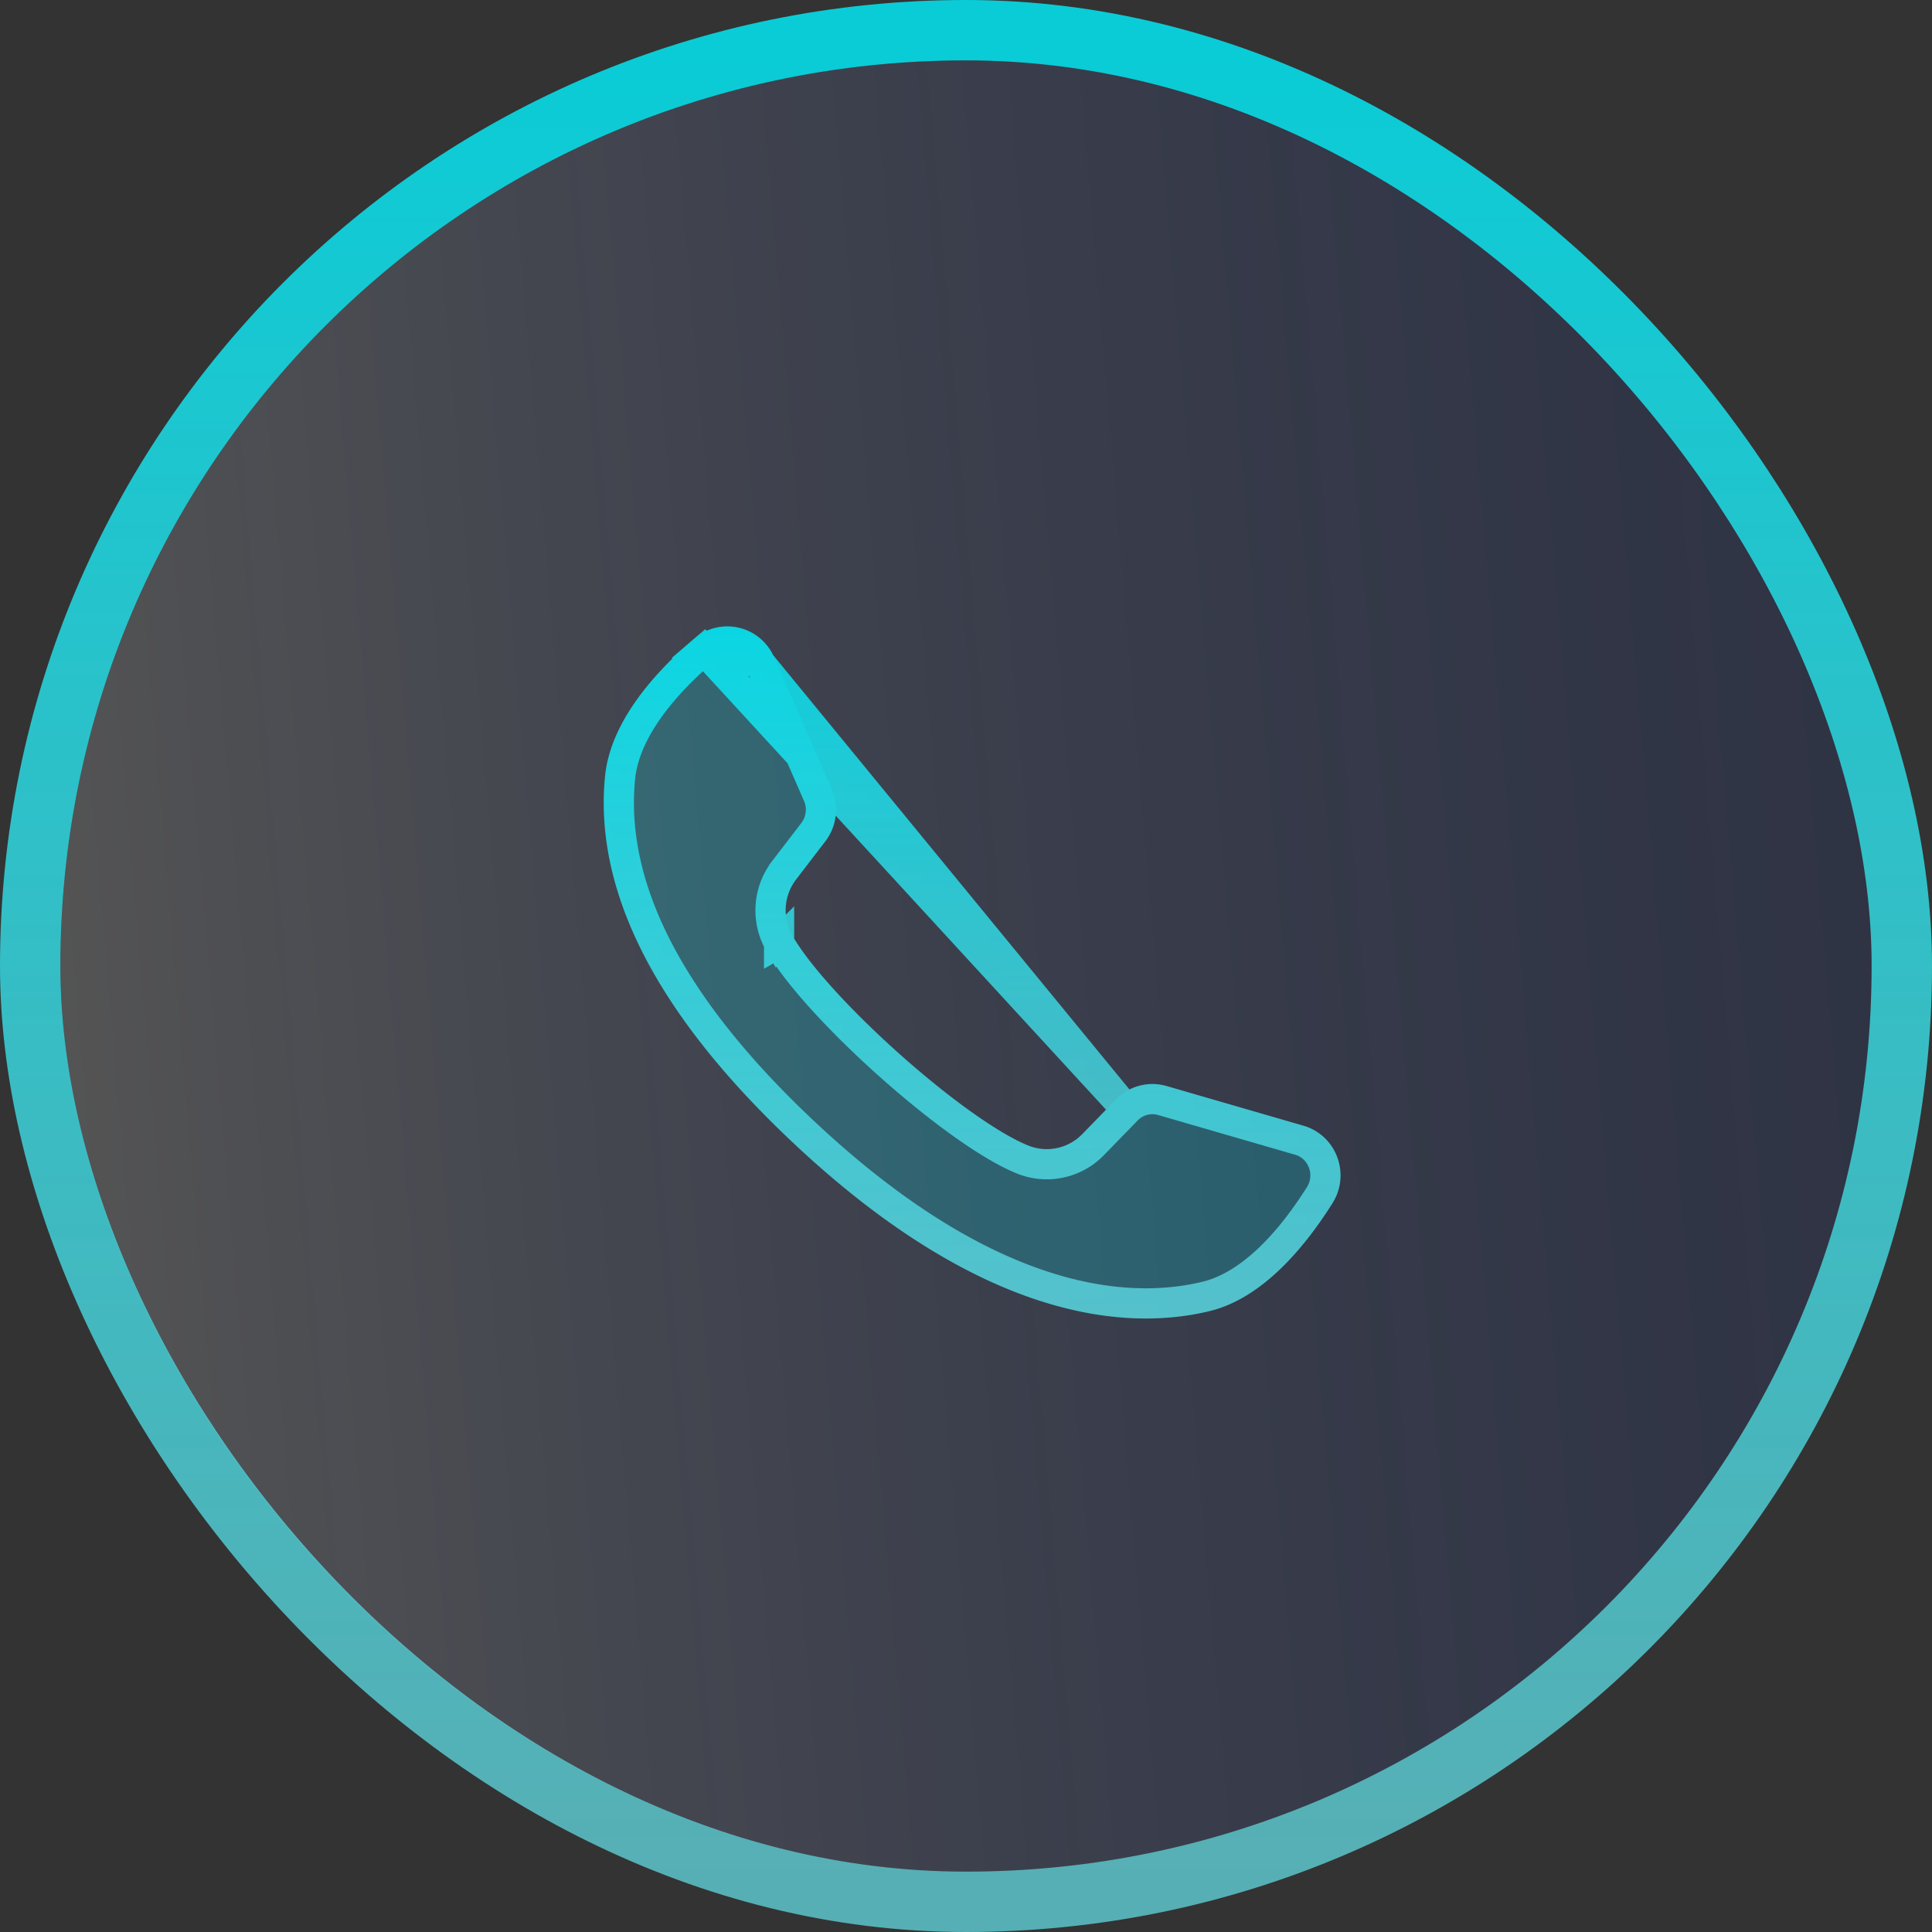
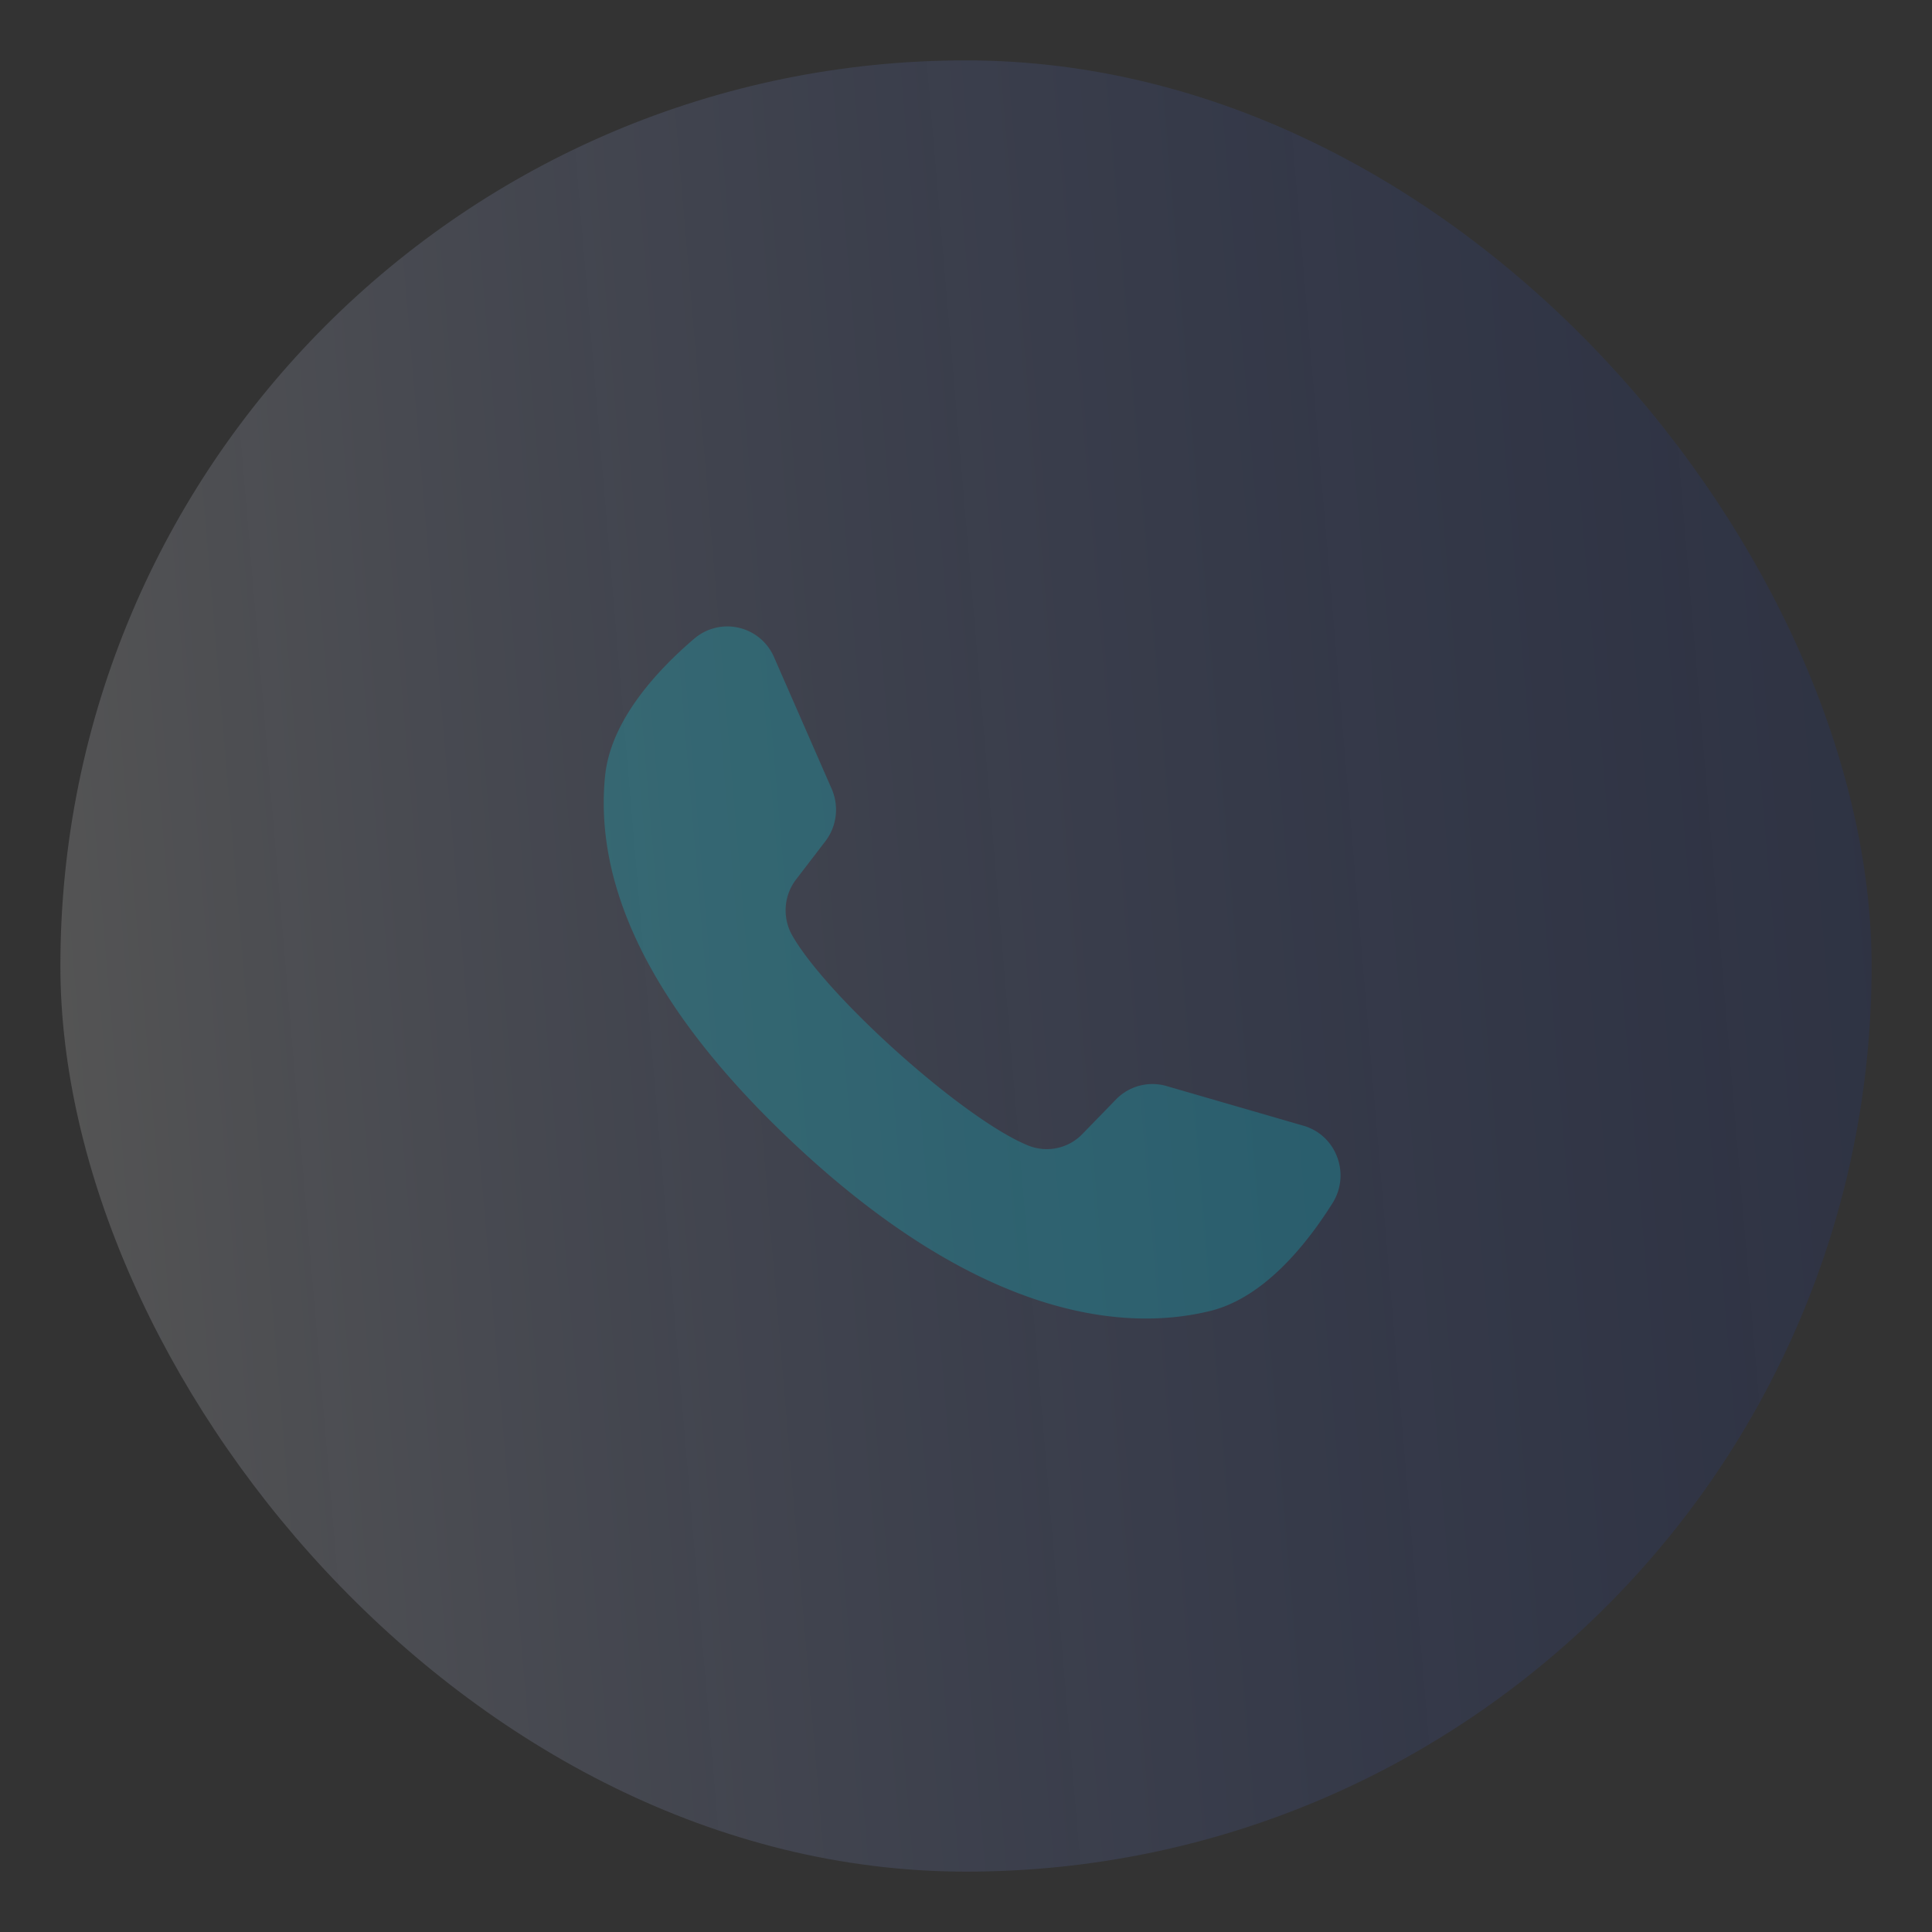
<svg xmlns="http://www.w3.org/2000/svg" fill="none" viewBox="0 0 64 64">
  <rect x="0" y="0" width="64" height="64" fill="#333333" stroke="none" />
  <rect width="60" height="60" x="2" y="2" fill="url(#a)" rx="30" />
-   <rect width="62" height="62" x="1" y="1" stroke="url(#b)" stroke-opacity=".8" stroke-width="2" rx="31" />
  <path fill="#00F2FF" fill-opacity=".2" fill-rule="evenodd" d="m43.181 37.292-4.54-1.316a1.682 1.682 0 0 0-1.673.445l-1.11 1.142a1.641 1.641 0 0 1-1.798.384c-2.148-.877-6.665-4.935-7.818-6.963a1.683 1.683 0 0 1 .13-1.852l.97-1.265c.38-.497.459-1.163.208-1.736l-1.91-4.364a1.685 1.685 0 0 0-2.643-.61c-1.266 1.082-2.77 2.726-2.953 4.548-.322 3.212 1.042 7.262 6.2 12.124 5.959 5.617 10.73 6.36 13.838 5.6 1.763-.431 3.17-2.16 4.06-3.574.605-.966.127-2.247-.96-2.563Z" clip-rule="evenodd" />
-   <path stroke="url(#c)" stroke-opacity=".8" d="M25.808 31.23c.62 1.091 2.09 2.658 3.637 4.04 1.545 1.38 3.266 2.666 4.426 3.14a2.141 2.141 0 0 0 2.345-.498l1.11-1.142-12.143-14.802 1.909 4.363c.178.407.121.88-.147 1.232l-.97 1.265v.001a2.183 2.183 0 0 0-.168 2.402Zm0 0v.001l.434-.247-.435.247Zm-4.288-7.785c.526-.73 1.187-1.383 1.802-1.909L37.326 36.77a1.182 1.182 0 0 1 1.177-.314l4.54 1.316c.761.221 1.108 1.127.675 1.817-.432.687-.982 1.437-1.627 2.063-.647.627-1.364 1.104-2.127 1.29-2.895.709-7.5.063-13.377-5.477-5.091-4.8-6.346-8.707-6.045-11.71.08-.793.45-1.577.978-2.31Zm1.802-1.909a1.185 1.185 0 0 1 1.86.432l-1.86-.432Z" />
  <defs>
    <linearGradient id="a" x1="4.256" x2="64.493" y1="65.853" y2="60.717" gradientUnits="userSpaceOnUse">
      <stop stop-color="#ECECEC" stop-opacity=".18" />
      <stop offset="1" stop-color="#0037FF" stop-opacity=".08" />
    </linearGradient>
    <linearGradient id="b" x1="32" x2="32" y1="2" y2="62" gradientUnits="userSpaceOnUse">
      <stop stop-color="#00F2FF" />
      <stop offset="1" stop-color="#6BF6FE" stop-opacity=".8" />
    </linearGradient>
    <linearGradient id="c" x1="32.203" x2="32.203" y1="20.75" y2="43.678" gradientUnits="userSpaceOnUse">
      <stop stop-color="#00F2FF" />
      <stop offset="1" stop-color="#6BF6FE" stop-opacity=".8" />
    </linearGradient>
  </defs>
</svg>